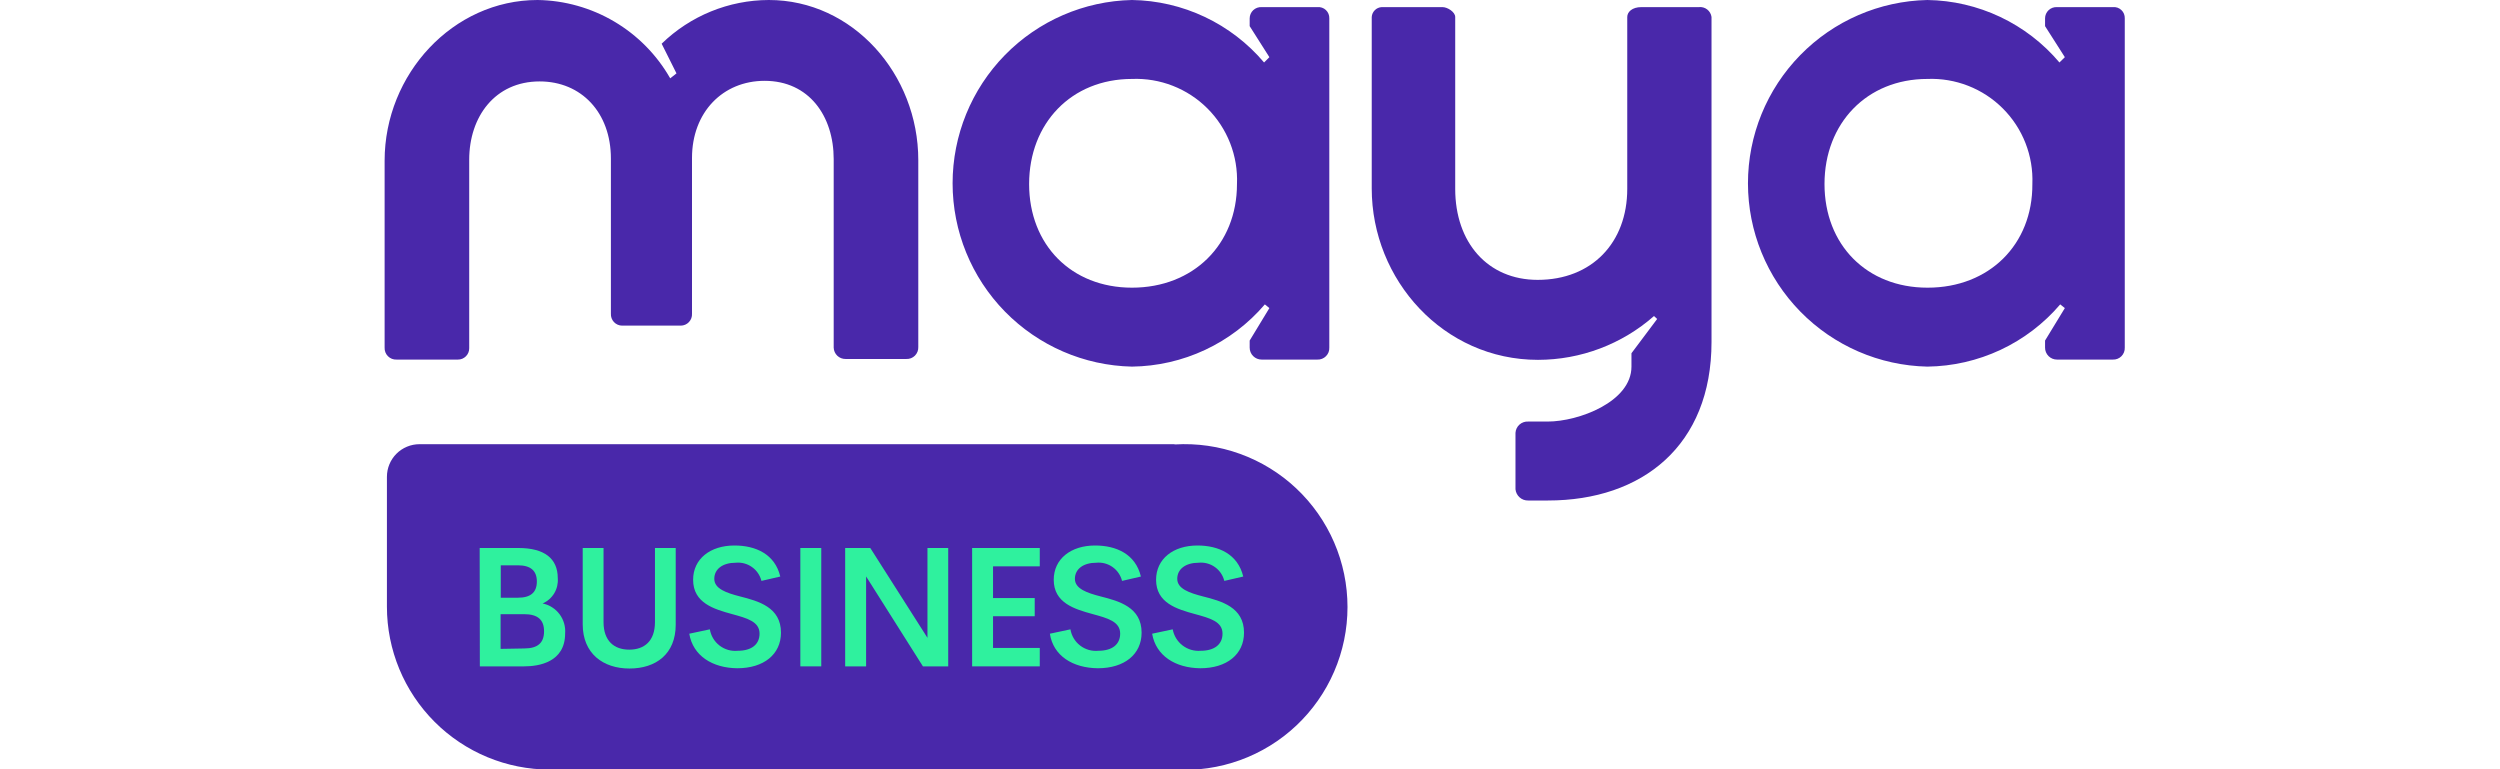
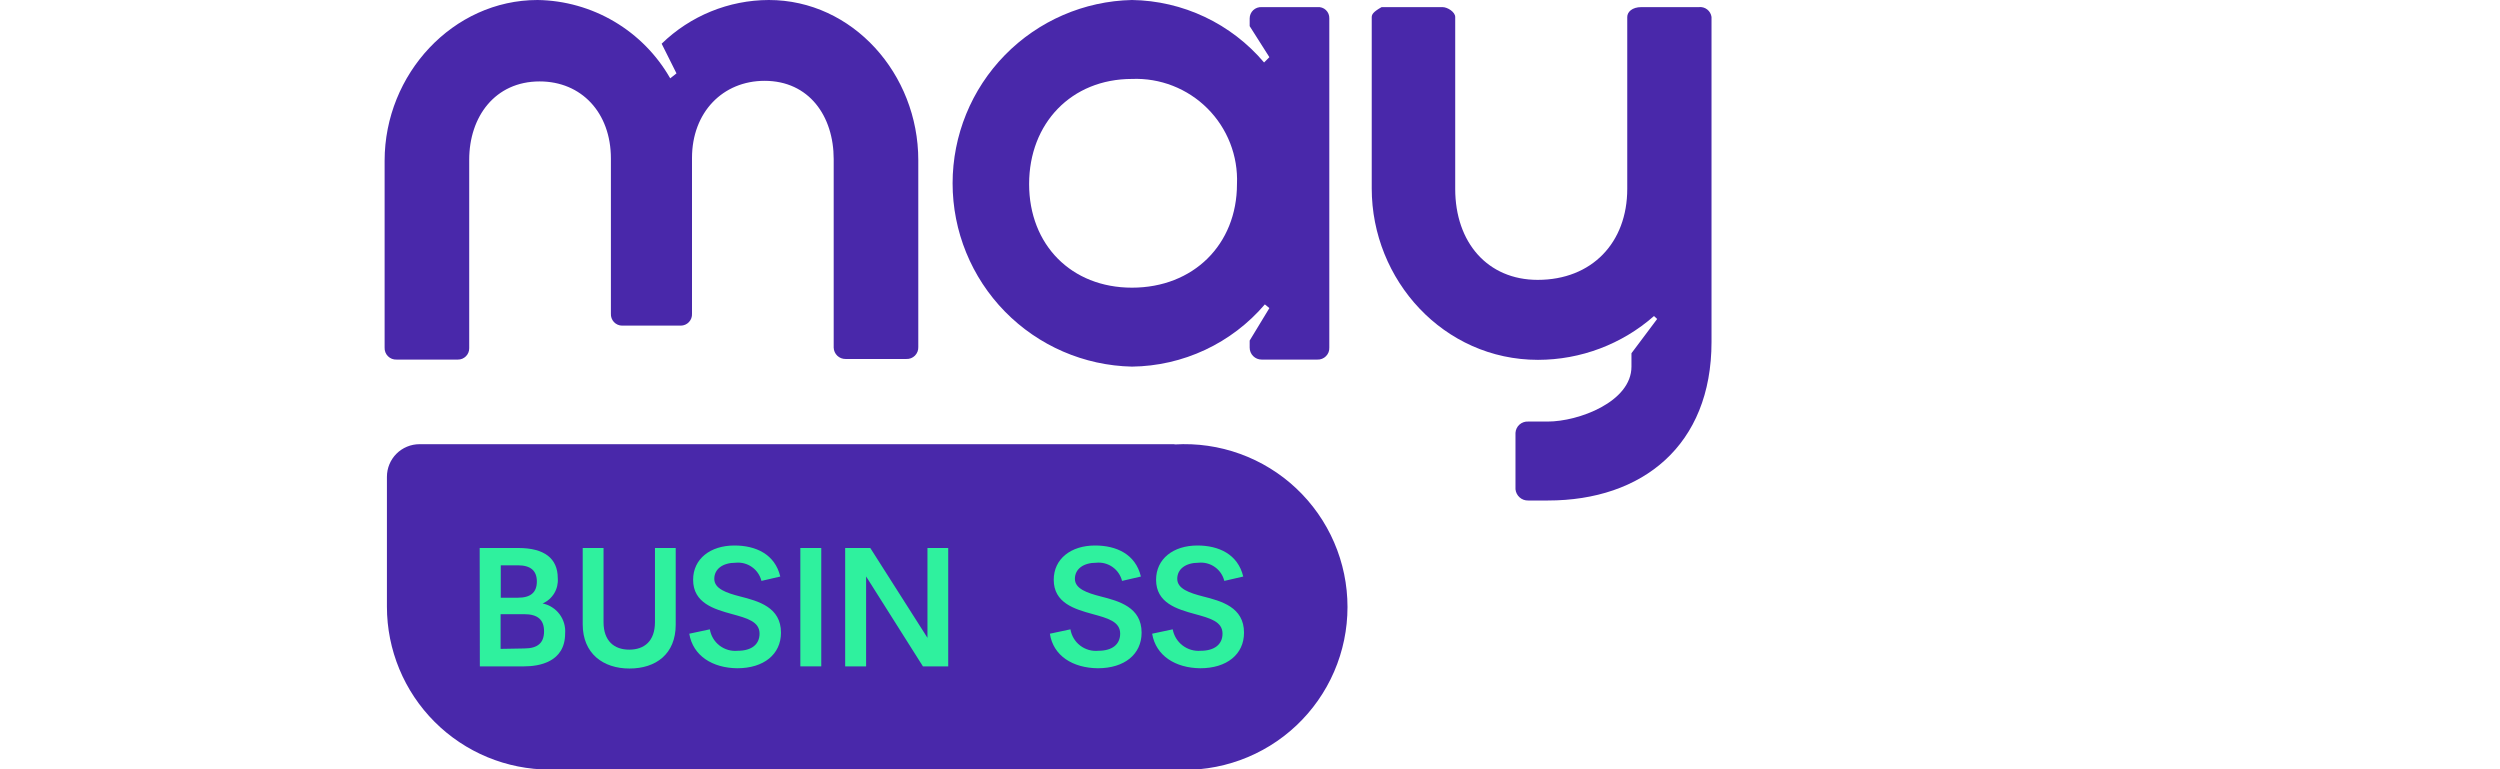
<svg xmlns="http://www.w3.org/2000/svg" width="130" height="40" viewBox="0 0 130 40" fill="none">
  <g clip-path="url(#clip0_3319_18781)">
    <path d="M39.977 0C37.896 0.006 35.898 0.821 34.406 2.273L35.177 3.815L34.851 4.074C34.156 2.854 33.154 1.837 31.944 1.122C30.735 0.408 29.36 0.021 27.956 0C23.557 0 20 3.851 20 8.357V18.074C19.996 18.157 20.009 18.24 20.039 18.318C20.069 18.395 20.115 18.465 20.174 18.524C20.233 18.583 20.303 18.629 20.38 18.659C20.458 18.689 20.541 18.702 20.624 18.698H23.811C23.888 18.699 23.965 18.684 24.037 18.655C24.108 18.625 24.173 18.582 24.228 18.527C24.283 18.473 24.326 18.408 24.355 18.336C24.385 18.264 24.4 18.188 24.399 18.11V8.304C24.399 6.075 25.736 4.234 28.063 4.234C30.225 4.234 31.767 5.848 31.767 8.246V16.309C31.762 16.389 31.774 16.469 31.801 16.544C31.828 16.62 31.87 16.689 31.925 16.747C31.979 16.805 32.045 16.852 32.119 16.884C32.192 16.916 32.271 16.933 32.351 16.933H35.395C35.476 16.933 35.555 16.917 35.629 16.885C35.703 16.854 35.769 16.807 35.824 16.749C35.88 16.69 35.922 16.621 35.95 16.546C35.977 16.47 35.989 16.39 35.984 16.309V8.215C35.984 5.83 37.593 4.203 39.759 4.203C42.068 4.203 43.352 6.035 43.352 8.273V18.079C43.357 18.238 43.425 18.39 43.541 18.5C43.657 18.61 43.811 18.67 43.971 18.667H47.127C47.21 18.671 47.293 18.657 47.37 18.628C47.448 18.598 47.518 18.552 47.577 18.493C47.635 18.434 47.681 18.364 47.711 18.287C47.741 18.209 47.755 18.126 47.751 18.043V8.326C47.751 3.851 44.341 0 39.977 0Z" fill="#4928AA" />
    <path d="M68.504 0.37H65.607C65.527 0.365 65.447 0.377 65.372 0.404C65.297 0.431 65.228 0.473 65.169 0.528C65.111 0.582 65.064 0.648 65.032 0.722C65 0.795 64.984 0.874 64.983 0.954V1.359L66.008 2.973L65.732 3.249C64.885 2.249 63.834 1.441 62.65 0.881C61.465 0.32 60.174 0.02 58.863 0C56.371 0.054 53.999 1.082 52.255 2.864C50.512 4.645 49.535 7.039 49.535 9.532C49.535 12.025 50.512 14.419 52.255 16.2C53.999 17.982 56.371 19.01 58.863 19.064C60.179 19.048 61.476 18.751 62.668 18.193C63.859 17.635 64.918 16.829 65.772 15.828L66.008 16.02L64.983 17.709V18.074C64.983 18.157 64.998 18.238 65.029 18.314C65.061 18.39 65.106 18.459 65.165 18.517C65.223 18.575 65.292 18.621 65.368 18.652C65.444 18.683 65.525 18.699 65.607 18.698H68.504C68.587 18.702 68.669 18.688 68.746 18.657C68.823 18.627 68.893 18.581 68.951 18.522C69.009 18.464 69.055 18.394 69.085 18.317C69.114 18.239 69.128 18.157 69.124 18.074V0.954C69.127 0.873 69.112 0.793 69.082 0.719C69.051 0.644 69.005 0.577 68.947 0.522C68.888 0.466 68.818 0.424 68.742 0.398C68.666 0.372 68.585 0.362 68.504 0.37ZM58.863 14.959C55.708 14.959 53.514 12.73 53.514 9.57C53.514 6.41 55.712 4.105 58.863 4.105C59.588 4.076 60.312 4.198 60.987 4.462C61.663 4.727 62.277 5.128 62.79 5.642C63.303 6.155 63.704 6.769 63.968 7.445C64.232 8.121 64.353 8.845 64.323 9.57C64.323 12.721 62.05 14.959 58.863 14.959Z" fill="#4928AA" />
-     <path d="M109.864 0.37H106.967C106.887 0.365 106.807 0.377 106.731 0.404C106.656 0.431 106.587 0.473 106.529 0.528C106.47 0.582 106.424 0.648 106.392 0.722C106.36 0.795 106.343 0.874 106.343 0.954V1.359L107.372 2.973L107.091 3.249C106.245 2.248 105.195 1.44 104.01 0.879C102.825 0.319 101.533 0.019 100.223 0C97.73 0.054 95.358 1.082 93.615 2.864C91.871 4.645 90.894 7.039 90.894 9.532C90.894 12.025 91.871 14.419 93.615 16.2C95.358 17.982 97.73 19.01 100.223 19.064C101.538 19.048 102.835 18.751 104.027 18.193C105.219 17.635 106.277 16.829 107.131 15.828L107.372 16.02L106.343 17.709V18.074C106.342 18.157 106.358 18.238 106.389 18.314C106.42 18.39 106.466 18.459 106.524 18.517C106.582 18.575 106.651 18.621 106.727 18.652C106.803 18.683 106.884 18.699 106.967 18.698H109.864C109.947 18.702 110.03 18.689 110.107 18.659C110.184 18.629 110.255 18.583 110.314 18.524C110.372 18.465 110.418 18.395 110.448 18.318C110.478 18.24 110.492 18.157 110.488 18.074V0.954C110.491 0.873 110.476 0.792 110.446 0.717C110.415 0.642 110.368 0.575 110.309 0.52C110.25 0.464 110.179 0.422 110.103 0.396C110.026 0.371 109.944 0.362 109.864 0.37ZM100.223 14.959C97.071 14.959 94.874 12.73 94.874 9.57C94.874 6.41 97.076 4.105 100.223 4.105C100.948 4.076 101.671 4.198 102.347 4.462C103.023 4.727 103.637 5.128 104.149 5.642C104.662 6.155 105.064 6.769 105.327 7.445C105.591 8.121 105.712 8.845 105.683 9.57C105.701 12.721 103.432 14.959 100.24 14.959H100.223Z" fill="#4928AA" />
-     <path d="M88.335 0.37H85.348C84.871 0.37 84.617 0.624 84.617 0.883V9.824C84.617 12.61 82.785 14.553 79.959 14.553C77.356 14.553 75.671 12.61 75.671 9.824V0.883C75.671 0.624 75.27 0.37 75.012 0.37H71.843C71.71 0.379 71.584 0.435 71.49 0.53C71.395 0.624 71.338 0.75 71.33 0.883V9.797C71.33 14.562 75.065 18.712 79.977 18.712C82.197 18.71 84.341 17.901 86.008 16.434L86.173 16.586L84.836 18.369V19.064C84.836 20.896 82.086 21.921 80.477 21.921H79.465C79.383 21.916 79.301 21.928 79.223 21.955C79.145 21.982 79.074 22.024 79.013 22.078C78.951 22.133 78.901 22.199 78.866 22.273C78.83 22.347 78.81 22.428 78.805 22.51V25.442C78.821 25.605 78.898 25.756 79.02 25.864C79.142 25.973 79.301 26.031 79.465 26.026H80.494C85.397 26.026 88.999 23.169 88.999 17.78V0.883C88.978 0.727 88.896 0.586 88.772 0.49C88.648 0.394 88.491 0.351 88.335 0.37Z" fill="#4928AA" />
+     <path d="M88.335 0.37H85.348C84.871 0.37 84.617 0.624 84.617 0.883V9.824C84.617 12.61 82.785 14.553 79.959 14.553C77.356 14.553 75.671 12.61 75.671 9.824V0.883C75.671 0.624 75.27 0.37 75.012 0.37H71.843C71.395 0.624 71.338 0.75 71.33 0.883V9.797C71.33 14.562 75.065 18.712 79.977 18.712C82.197 18.71 84.341 17.901 86.008 16.434L86.173 16.586L84.836 18.369V19.064C84.836 20.896 82.086 21.921 80.477 21.921H79.465C79.383 21.916 79.301 21.928 79.223 21.955C79.145 21.982 79.074 22.024 79.013 22.078C78.951 22.133 78.901 22.199 78.866 22.273C78.83 22.347 78.81 22.428 78.805 22.51V25.442C78.821 25.605 78.898 25.756 79.02 25.864C79.142 25.973 79.301 26.031 79.465 26.026H80.494C85.397 26.026 88.999 23.169 88.999 17.78V0.883C88.978 0.727 88.896 0.586 88.772 0.49C88.648 0.394 88.491 0.351 88.335 0.37Z" fill="#4928AA" />
    <path d="M61.07 23.098H21.814C21.591 23.098 21.371 23.142 21.166 23.227C20.96 23.312 20.773 23.437 20.616 23.594C20.459 23.751 20.334 23.938 20.249 24.143C20.164 24.349 20.12 24.569 20.12 24.792V31.549C20.12 33.795 21.012 35.949 22.601 37.537C24.189 39.126 26.343 40.018 28.589 40.018H61.087C62.241 40.088 63.396 39.921 64.483 39.528C65.569 39.135 66.564 38.524 67.405 37.732C68.246 36.94 68.917 35.984 69.375 34.924C69.834 33.863 70.07 32.72 70.07 31.565C70.07 30.409 69.834 29.266 69.375 28.205C68.917 27.145 68.246 26.189 67.405 25.397C66.564 24.605 65.569 23.994 64.483 23.601C63.396 23.208 62.241 23.041 61.087 23.111L61.07 23.098Z" fill="#4928AA" />
    <path d="M24.943 28.496H26.958C28.295 28.496 29.004 29.03 29.004 30.065C29.027 30.339 28.963 30.613 28.822 30.849C28.68 31.085 28.468 31.271 28.215 31.38C28.567 31.452 28.88 31.651 29.096 31.938C29.312 32.225 29.415 32.581 29.387 32.94C29.387 34.437 28.019 34.651 27.257 34.651H24.952L24.943 28.496ZM26.931 31.081C27.591 31.081 27.916 30.809 27.916 30.238C27.916 29.668 27.582 29.396 26.931 29.396H26.04V31.081H26.931ZM27.257 33.72C27.961 33.72 28.291 33.43 28.291 32.828C28.291 32.226 27.961 31.937 27.257 31.937H26.031V33.742L27.257 33.72Z" fill="#2FF19E" />
    <path d="M30.301 32.463V28.496H31.384V32.351C31.384 33.332 31.937 33.782 32.721 33.782C33.506 33.782 34.058 33.336 34.058 32.351V28.496H35.137V32.485C35.137 34.009 34.107 34.763 32.734 34.763C31.362 34.763 30.301 33.987 30.301 32.463Z" fill="#2FF19E" />
    <path d="M35.842 32.953L36.912 32.725C36.967 33.061 37.148 33.363 37.417 33.57C37.687 33.777 38.026 33.874 38.365 33.84C39.087 33.84 39.497 33.505 39.497 32.948C39.497 32.315 38.828 32.142 38.066 31.932C37.139 31.678 36.042 31.361 36.042 30.149C36.042 29.062 36.934 28.366 38.191 28.366C39.296 28.366 40.295 28.812 40.575 29.98L39.595 30.207C39.523 29.915 39.348 29.659 39.102 29.486C38.857 29.312 38.557 29.233 38.258 29.262C37.589 29.262 37.143 29.583 37.143 30.1C37.143 30.617 37.772 30.831 38.48 31.014C39.443 31.259 40.611 31.576 40.611 32.899C40.611 34.023 39.72 34.749 38.338 34.749C37.05 34.736 36.033 34.103 35.842 32.953Z" fill="#2FF19E" />
    <path d="M41.618 28.496H42.706V34.651H41.618V28.496Z" fill="#2FF19E" />
    <path d="M43.949 28.496H45.255L48.228 33.167V28.496H49.307V34.651H47.992L45.037 29.975V34.651H43.949V28.496Z" fill="#2FF19E" />
-     <path d="M50.551 28.496H54.068V29.45H51.638V31.099H53.805V32.044H51.638V33.693H54.068V34.651H50.551V28.496Z" fill="#2FF19E" />
    <path d="M54.594 32.953L55.663 32.725C55.718 33.061 55.899 33.363 56.169 33.57C56.439 33.777 56.778 33.874 57.117 33.84C57.839 33.84 58.249 33.505 58.249 32.948C58.249 32.315 57.58 32.142 56.818 31.932C55.891 31.678 54.794 31.361 54.794 30.149C54.794 29.062 55.686 28.366 56.943 28.366C58.048 28.366 59.047 28.812 59.327 29.98L58.347 30.207C58.274 29.915 58.099 29.659 57.854 29.486C57.608 29.312 57.309 29.233 57.01 29.262C56.341 29.262 55.895 29.583 55.895 30.1C55.895 30.617 56.524 30.831 57.233 31.014C58.195 31.259 59.363 31.576 59.363 32.899C59.363 34.023 58.472 34.749 57.09 34.749C55.784 34.736 54.768 34.103 54.594 32.953Z" fill="#2FF19E" />
    <path d="M59.911 32.953L60.981 32.725C61.042 33.059 61.225 33.358 61.494 33.564C61.764 33.77 62.1 33.869 62.438 33.84C63.156 33.84 63.571 33.505 63.571 32.948C63.571 32.315 62.902 32.142 62.14 31.932C61.213 31.678 60.116 31.361 60.116 30.149C60.116 29.062 61.008 28.366 62.265 28.366C63.366 28.366 64.368 28.812 64.649 29.98L63.664 30.207C63.593 29.915 63.418 29.658 63.172 29.485C62.926 29.311 62.626 29.232 62.327 29.262C61.663 29.262 61.217 29.583 61.217 30.1C61.217 30.617 61.846 30.831 62.554 31.014C63.522 31.259 64.689 31.576 64.689 32.899C64.689 34.023 63.798 34.749 62.416 34.749C61.123 34.736 60.107 34.103 59.911 32.953Z" fill="#2FF19E" />
  </g>
  <defs>
    <clipPath id="clip0_3319_18781">
      <rect width="90.506" height="40" fill="white" transform="translate(20)" />
    </clipPath>
  </defs>
</svg>